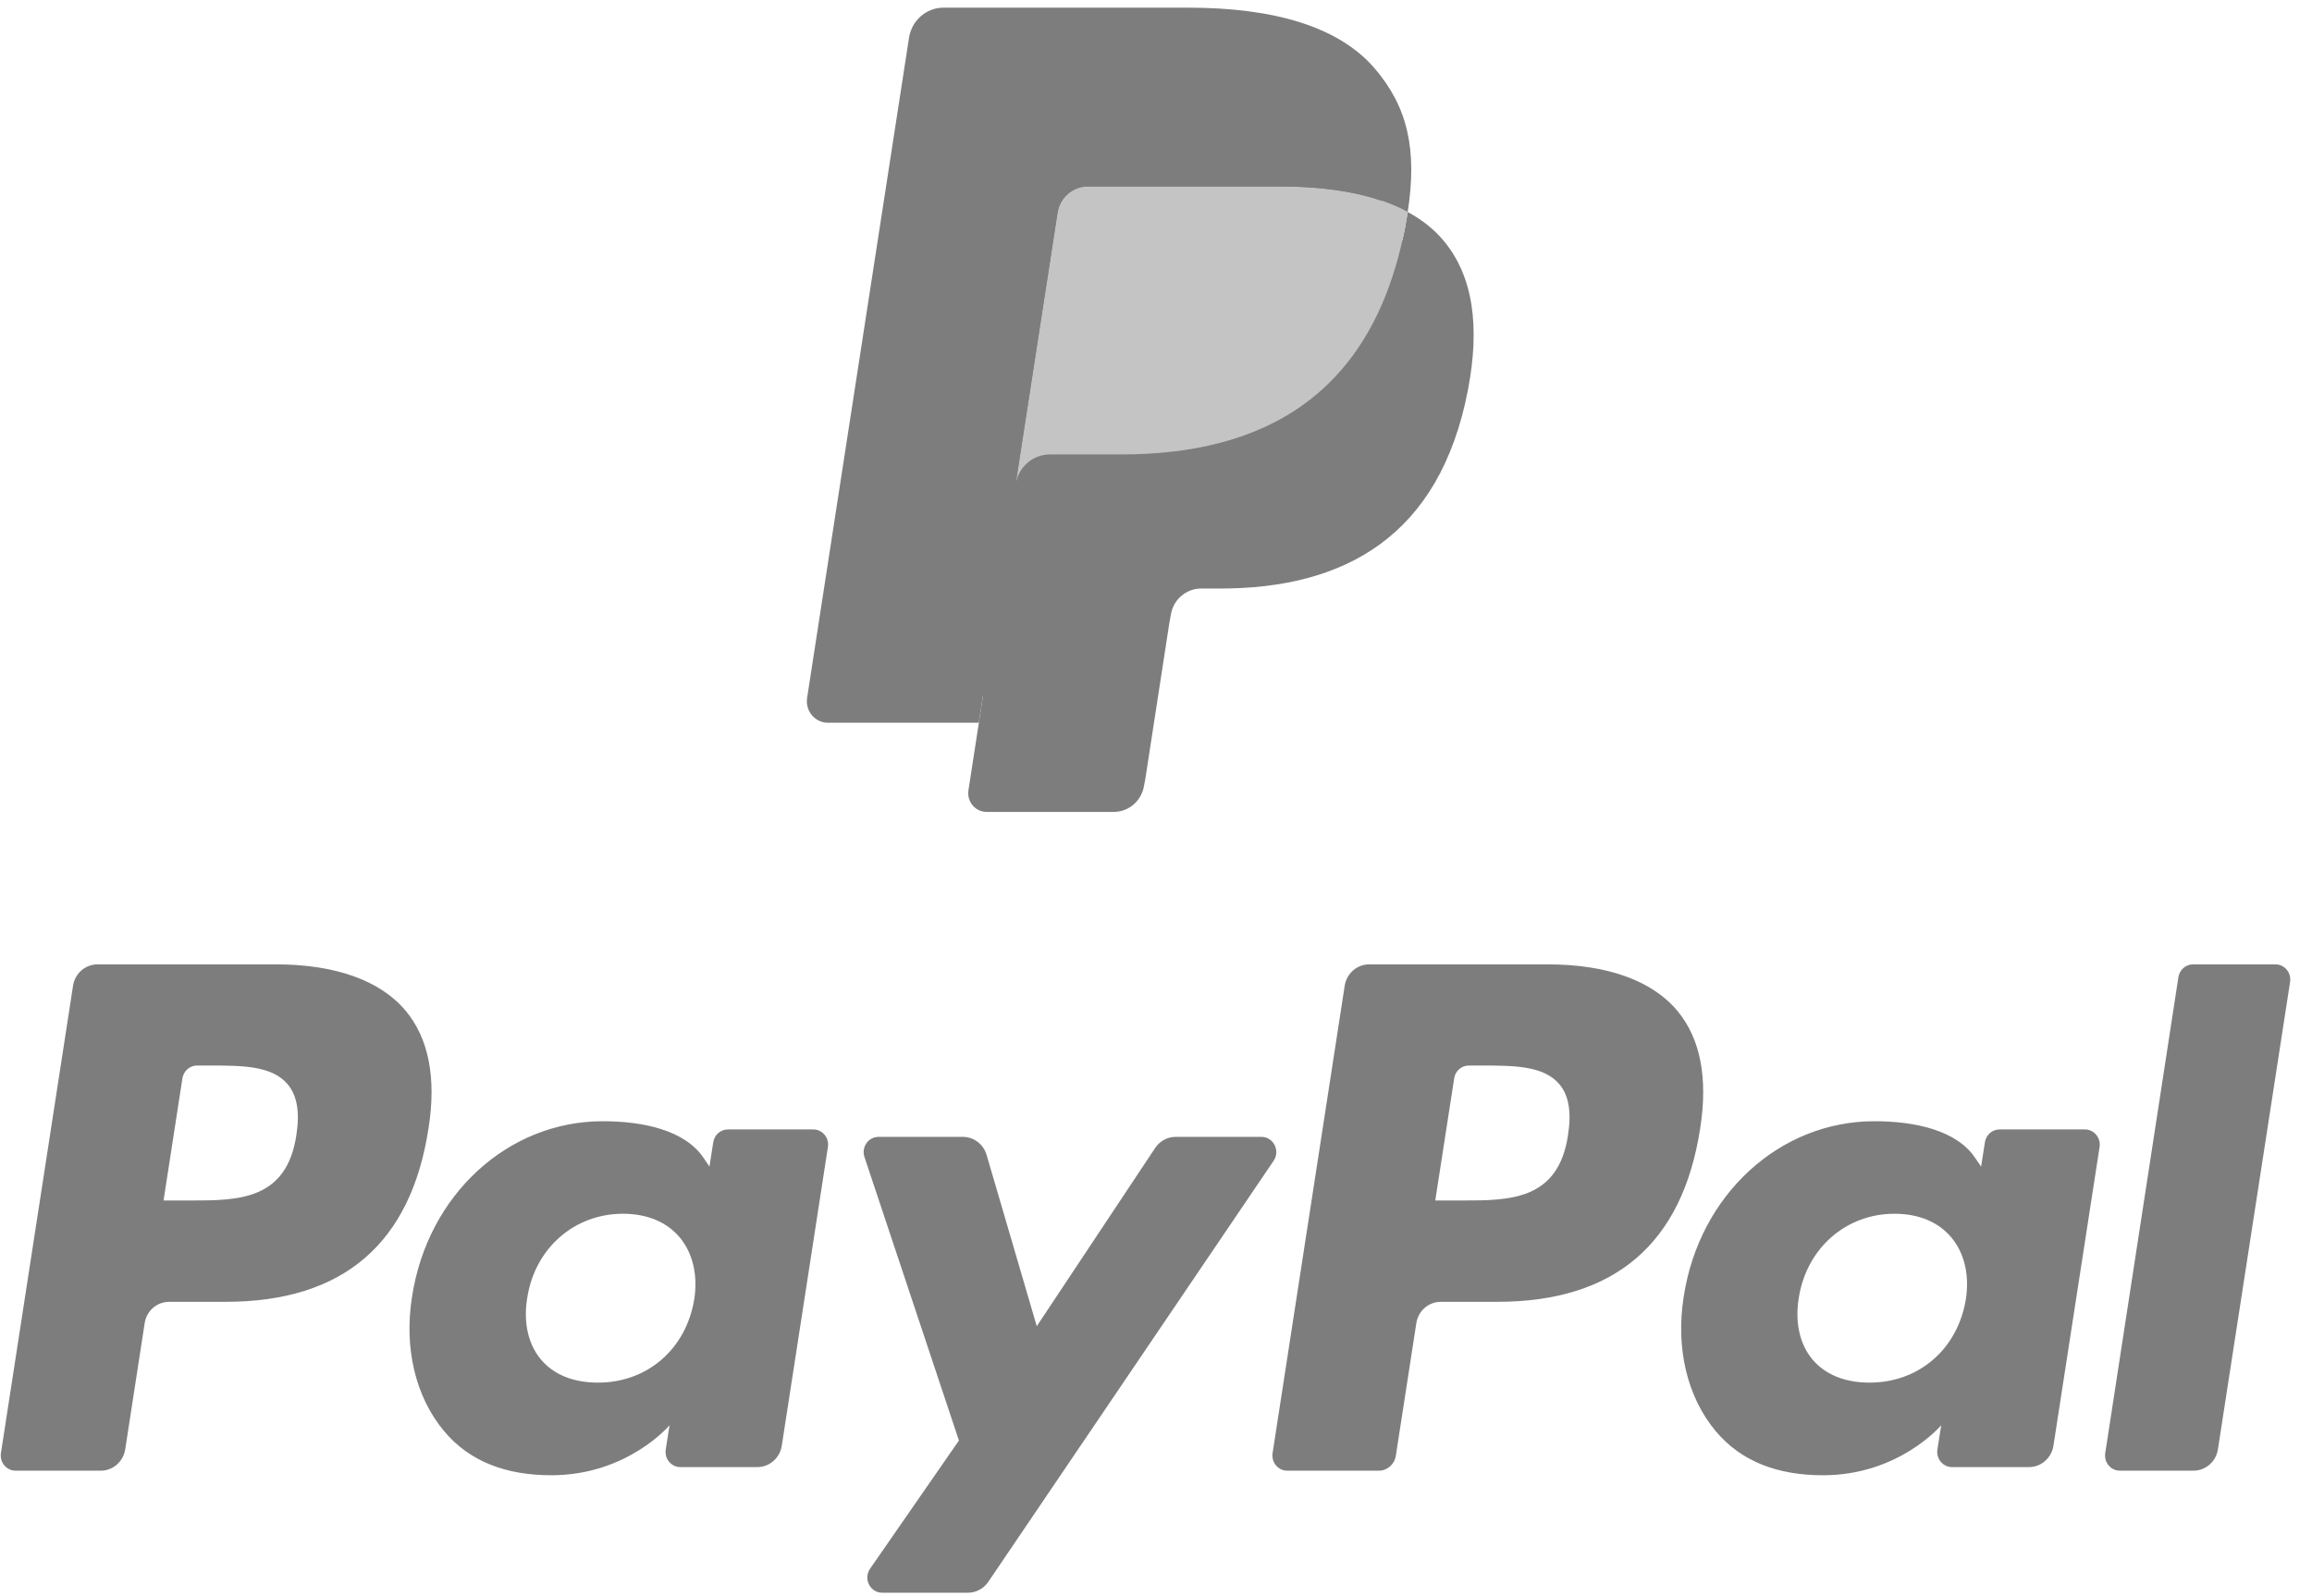
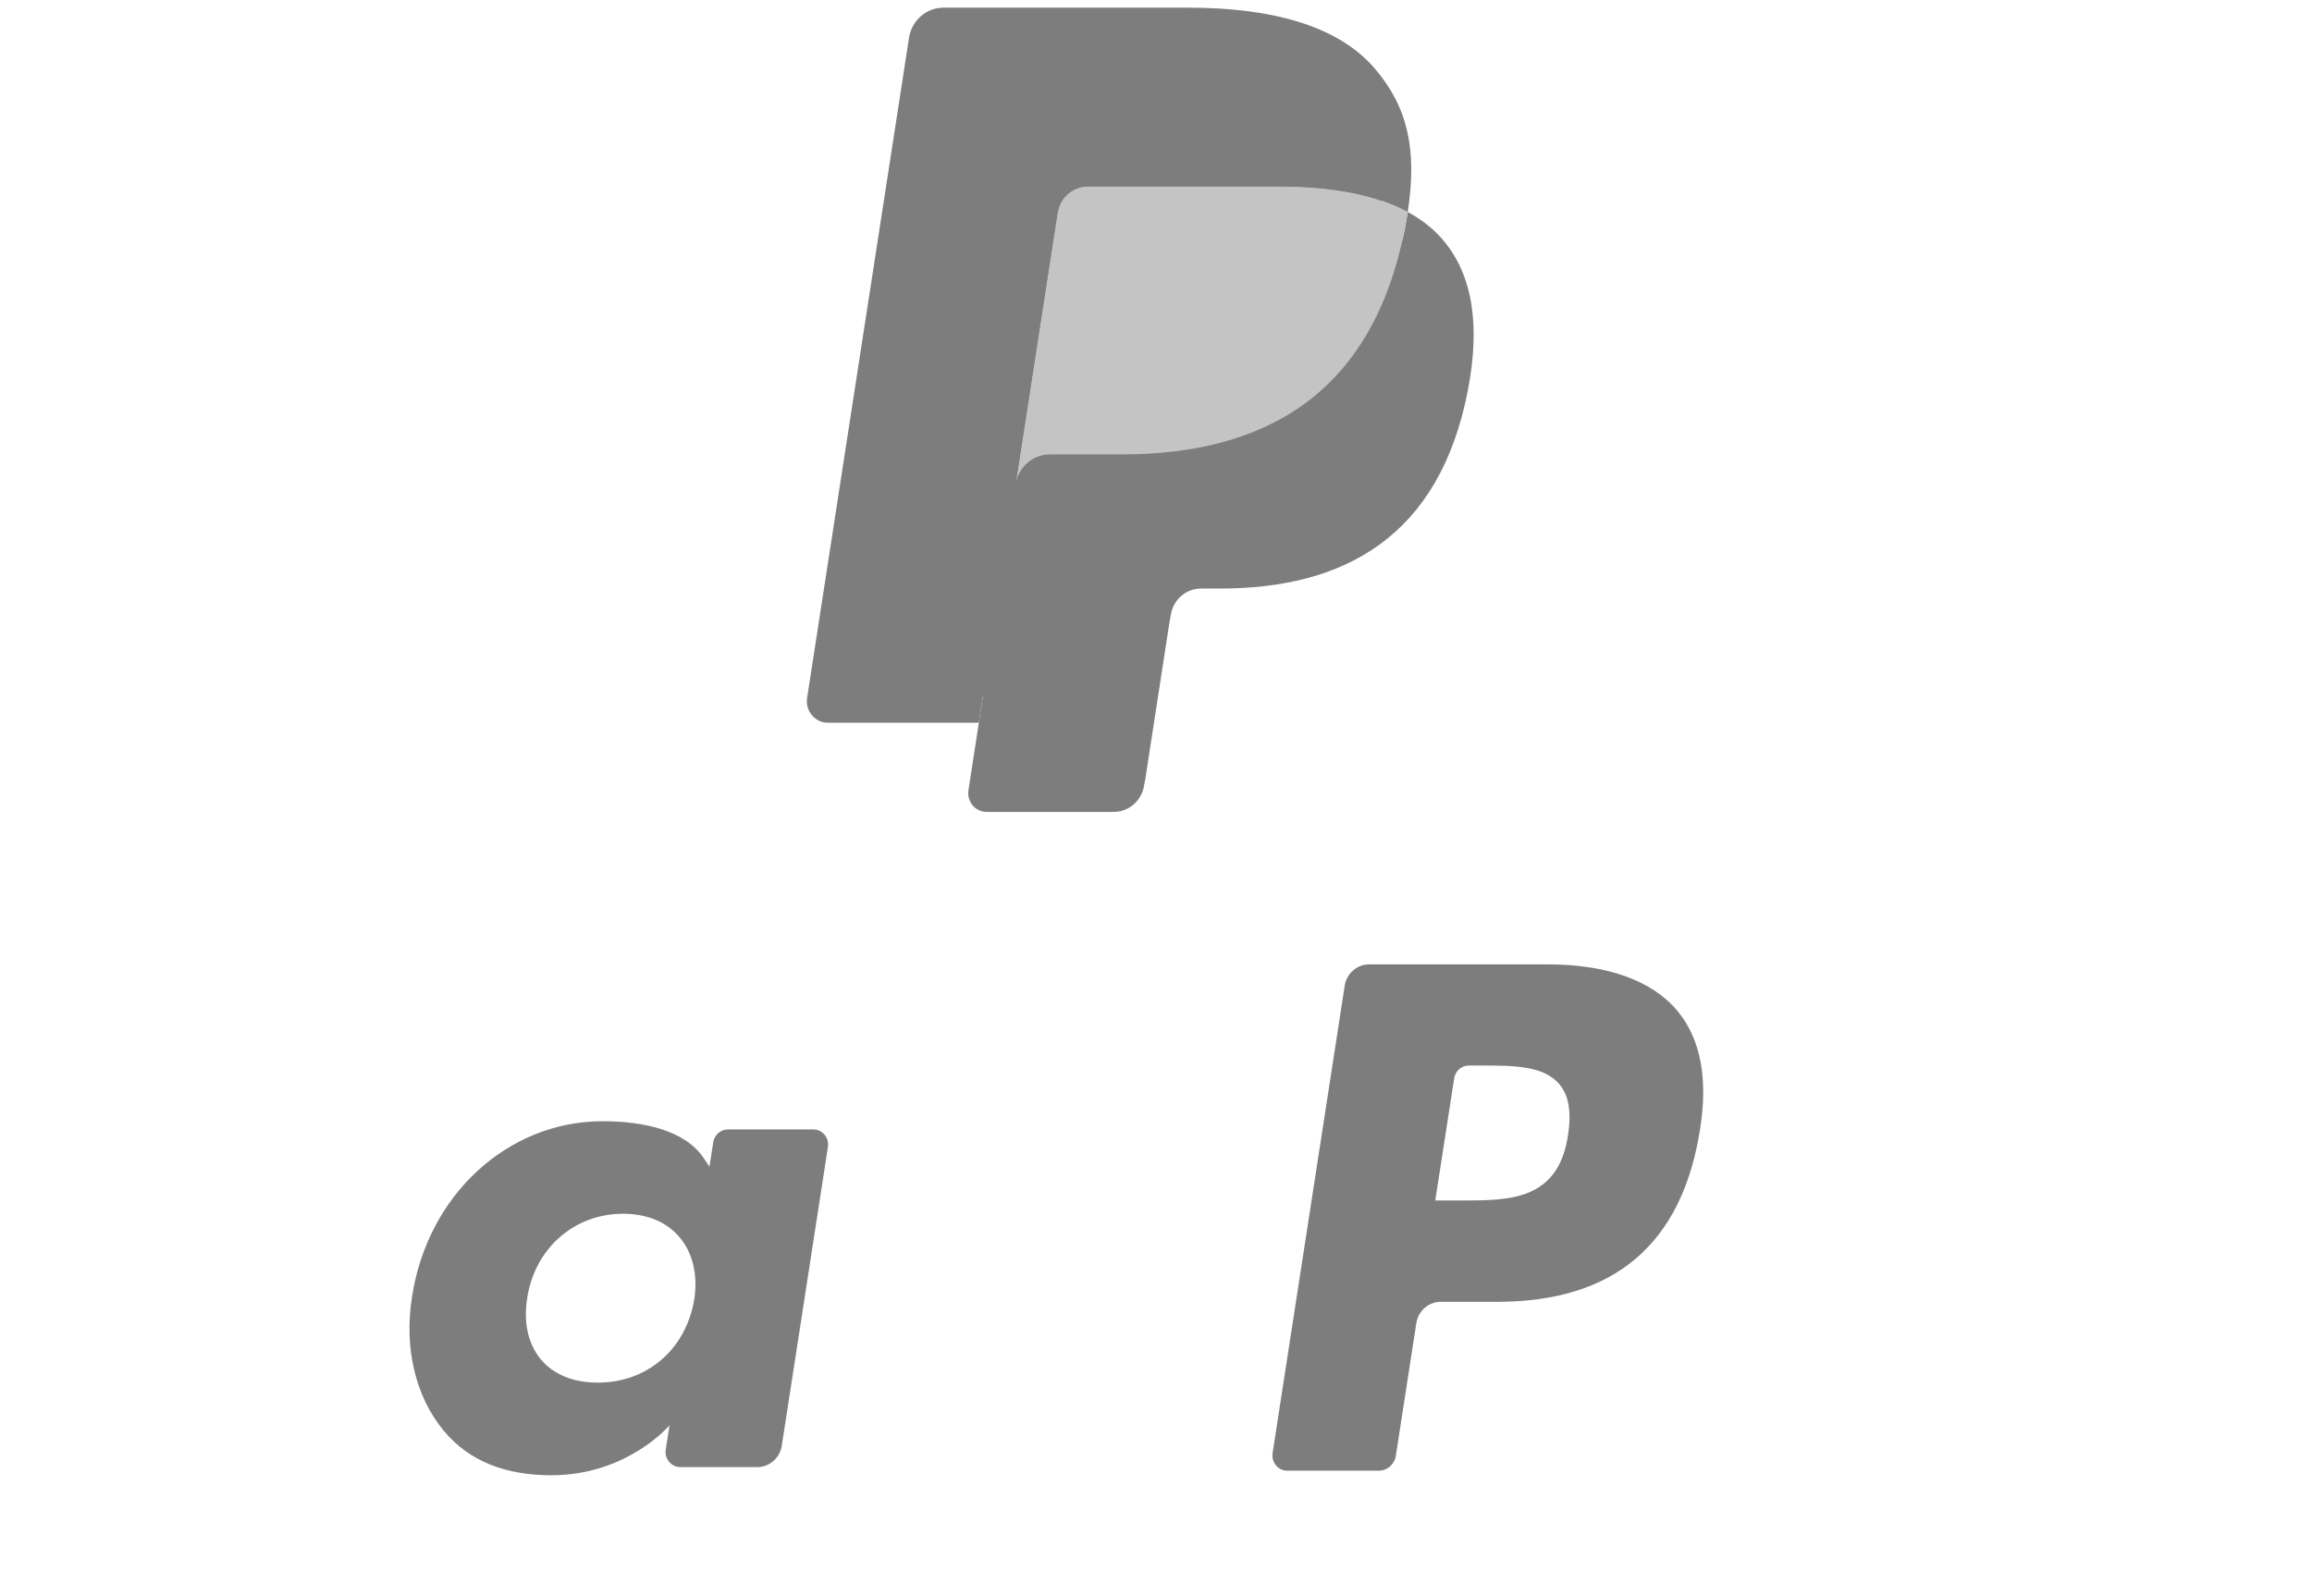
<svg xmlns="http://www.w3.org/2000/svg" width="42" height="29" viewBox="0 0 42 29" fill="none">
  <path fill-rule="evenodd" clip-rule="evenodd" d="M18.099 14.256L18.346 12.648L17.795 12.635H15.16L16.991 0.765C16.997 0.729 17.015 0.696 17.042 0.672C17.069 0.648 17.104 0.635 17.14 0.635H21.582C23.057 0.635 24.075 0.949 24.606 1.568C24.855 1.859 25.014 2.162 25.09 2.497C25.171 2.847 25.172 3.266 25.094 3.777L25.088 3.814V4.141L25.337 4.286C25.547 4.4 25.714 4.53 25.841 4.679C26.055 4.927 26.192 5.243 26.251 5.617C26.311 6.002 26.291 6.46 26.192 6.979C26.079 7.576 25.895 8.095 25.647 8.52C25.419 8.912 25.128 9.237 24.782 9.489C24.453 9.728 24.061 9.909 23.618 10.026C23.189 10.14 22.7 10.197 22.163 10.197H21.818C21.571 10.197 21.331 10.289 21.142 10.452C20.953 10.618 20.828 10.846 20.79 11.095L20.764 11.24L20.326 14.075L20.306 14.179C20.301 14.212 20.292 14.228 20.279 14.239C20.267 14.249 20.25 14.256 20.233 14.256H18.099Z" fill="#7D7D7D" />
  <path fill-rule="evenodd" clip-rule="evenodd" d="M25.573 3.852C25.56 3.938 25.545 4.027 25.528 4.118C24.942 7.193 22.938 8.256 20.378 8.256H19.075C18.762 8.256 18.498 8.488 18.449 8.804L17.593 14.357C17.561 14.565 17.718 14.751 17.922 14.751H20.234C20.507 14.751 20.74 14.548 20.783 14.272L20.806 14.152L21.241 11.328L21.269 11.173C21.311 10.896 21.545 10.693 21.818 10.693H22.164C24.404 10.693 26.157 9.763 26.669 7.073C26.883 5.949 26.773 5.011 26.206 4.351C26.035 4.152 25.822 3.986 25.573 3.852Z" fill="#7D7D7D" />
  <path fill-rule="evenodd" clip-rule="evenodd" d="M24.96 3.602C24.87 3.575 24.778 3.551 24.683 3.529C24.588 3.508 24.491 3.489 24.39 3.473C24.039 3.414 23.654 3.387 23.241 3.387H19.76C19.674 3.387 19.592 3.407 19.52 3.443C19.359 3.522 19.24 3.677 19.211 3.867L18.47 8.664L18.449 8.804C18.497 8.488 18.761 8.256 19.074 8.256H20.378C22.937 8.256 24.942 7.193 25.527 4.118C25.545 4.027 25.56 3.938 25.573 3.852C25.425 3.771 25.264 3.703 25.091 3.644C25.049 3.629 25.005 3.615 24.96 3.602Z" fill="#C4C4C4" />
  <path fill-rule="evenodd" clip-rule="evenodd" d="M19.211 3.867C19.24 3.677 19.359 3.522 19.52 3.443C19.593 3.407 19.674 3.388 19.76 3.388H23.241C23.654 3.388 24.039 3.415 24.39 3.473C24.491 3.49 24.588 3.509 24.683 3.53C24.778 3.552 24.871 3.576 24.96 3.602C25.005 3.616 25.049 3.63 25.092 3.644C25.265 3.703 25.425 3.772 25.573 3.852C25.748 2.715 25.572 1.942 24.971 1.241C24.308 0.47 23.113 0.139 21.582 0.139H17.14C16.828 0.139 16.561 0.372 16.513 0.688L14.662 12.68C14.626 12.917 14.805 13.131 15.039 13.131H17.781L19.211 3.867Z" fill="#7D7D7D" />
-   <path fill-rule="evenodd" clip-rule="evenodd" d="M5.01 17.521H1.771C1.55 17.521 1.361 17.686 1.327 17.909L0.017 26.401C-0.009 26.569 0.118 26.72 0.284 26.72H1.83C2.052 26.72 2.24 26.555 2.275 26.331L2.628 24.041C2.662 23.816 2.851 23.652 3.072 23.652H4.098C6.231 23.652 7.462 22.596 7.784 20.504C7.929 19.589 7.79 18.87 7.371 18.366C6.911 17.814 6.094 17.521 5.01 17.521ZM5.384 20.622C5.207 21.811 4.319 21.811 3.46 21.811H2.971L3.314 19.591C3.335 19.457 3.448 19.359 3.581 19.359H3.805C4.39 19.359 4.941 19.359 5.226 19.7C5.397 19.903 5.449 20.205 5.384 20.622Z" fill="#7D7D7D" />
  <path fill-rule="evenodd" clip-rule="evenodd" d="M14.774 20.52H13.223C13.091 20.52 12.977 20.619 12.957 20.753L12.888 21.196L12.78 21.036C12.444 20.537 11.695 20.371 10.948 20.371C9.234 20.371 7.77 21.698 7.485 23.56C7.337 24.489 7.547 25.377 8.063 25.996C8.535 26.565 9.212 26.803 10.016 26.803C11.397 26.803 12.163 25.895 12.163 25.895L12.094 26.335C12.068 26.504 12.195 26.655 12.36 26.655H13.757C13.979 26.655 14.167 26.49 14.202 26.266L15.04 20.839C15.067 20.672 14.94 20.52 14.774 20.52ZM12.612 23.606C12.463 24.512 11.759 25.12 10.863 25.12C10.412 25.12 10.052 24.973 9.821 24.693C9.592 24.415 9.505 24.019 9.578 23.579C9.717 22.68 10.432 22.052 11.316 22.052C11.756 22.052 12.114 22.202 12.35 22.484C12.586 22.769 12.68 23.168 12.612 23.606Z" fill="#7D7D7D" />
-   <path fill-rule="evenodd" clip-rule="evenodd" d="M22.915 20.655H21.357C21.208 20.655 21.068 20.731 20.984 20.858L18.834 24.095L17.923 20.984C17.866 20.789 17.69 20.655 17.491 20.655H15.96C15.774 20.655 15.644 20.841 15.704 21.021L17.42 26.172L15.806 28.501C15.679 28.685 15.807 28.937 16.026 28.937H17.583C17.731 28.937 17.869 28.863 17.953 28.74L23.137 21.089C23.261 20.906 23.134 20.655 22.915 20.655Z" fill="#7D7D7D" />
  <path fill-rule="evenodd" clip-rule="evenodd" d="M28.112 17.521H24.872C24.651 17.521 24.463 17.686 24.428 17.909L23.118 26.401C23.092 26.569 23.219 26.72 23.384 26.72H25.047C25.201 26.72 25.333 26.605 25.357 26.448L25.729 24.041C25.763 23.816 25.952 23.652 26.173 23.652H27.198C29.332 23.652 30.563 22.596 30.885 20.504C31.03 19.589 30.891 18.87 30.472 18.366C30.012 17.814 29.196 17.521 28.112 17.521ZM28.485 20.622C28.309 21.811 27.421 21.811 26.562 21.811H26.073L26.417 19.591C26.437 19.457 26.55 19.359 26.683 19.359H26.907C27.491 19.359 28.044 19.359 28.329 19.7C28.499 19.903 28.55 20.205 28.485 20.622Z" fill="#7D7D7D" />
-   <path fill-rule="evenodd" clip-rule="evenodd" d="M37.874 20.52H36.324C36.191 20.52 36.078 20.619 36.058 20.753L35.989 21.196L35.88 21.036C35.544 20.537 34.796 20.371 34.049 20.371C32.335 20.371 30.871 21.698 30.586 23.56C30.439 24.489 30.648 25.377 31.163 25.996C31.637 26.565 32.312 26.803 33.117 26.803C34.498 26.803 35.264 25.895 35.264 25.895L35.195 26.335C35.169 26.504 35.295 26.655 35.462 26.655H36.858C37.08 26.655 37.268 26.49 37.303 26.266L38.141 20.839C38.167 20.672 38.04 20.52 37.874 20.52ZM35.712 23.606C35.563 24.512 34.859 25.12 33.962 25.12C33.513 25.12 33.152 24.973 32.92 24.693C32.691 24.415 32.605 24.019 32.677 23.579C32.818 22.68 33.532 22.052 34.415 22.052C34.856 22.052 35.214 22.202 35.45 22.484C35.687 22.769 35.78 23.168 35.712 23.606Z" fill="#7D7D7D" />
-   <path fill-rule="evenodd" clip-rule="evenodd" d="M39.573 17.754L38.244 26.401C38.218 26.569 38.344 26.72 38.51 26.72H39.846C40.068 26.72 40.257 26.555 40.291 26.331L41.602 17.84C41.628 17.672 41.501 17.521 41.336 17.521H39.839C39.707 17.521 39.593 17.62 39.573 17.754Z" fill="#7D7D7D" />
</svg>